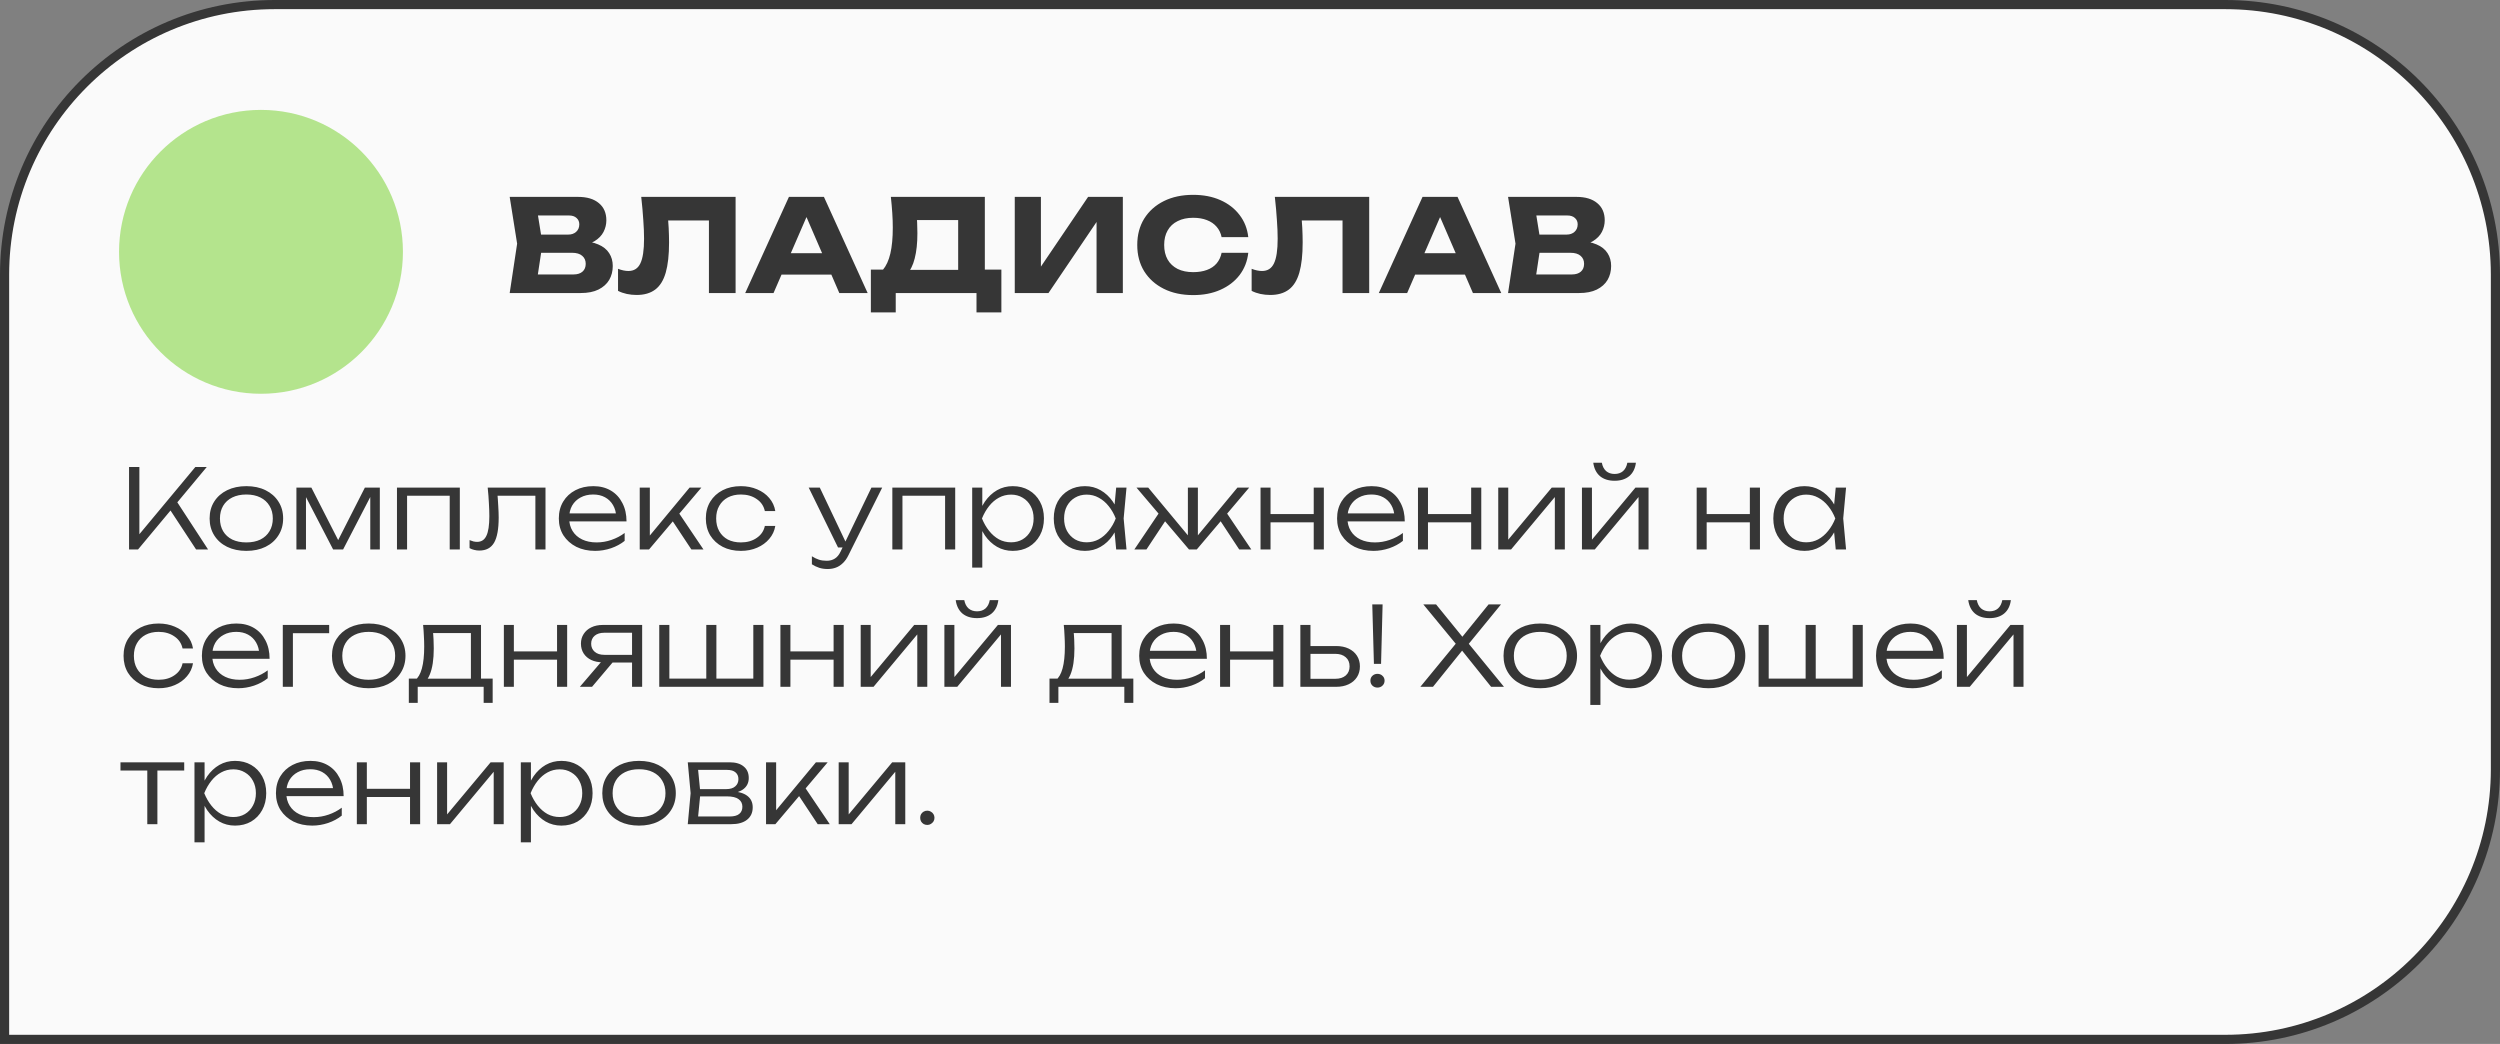
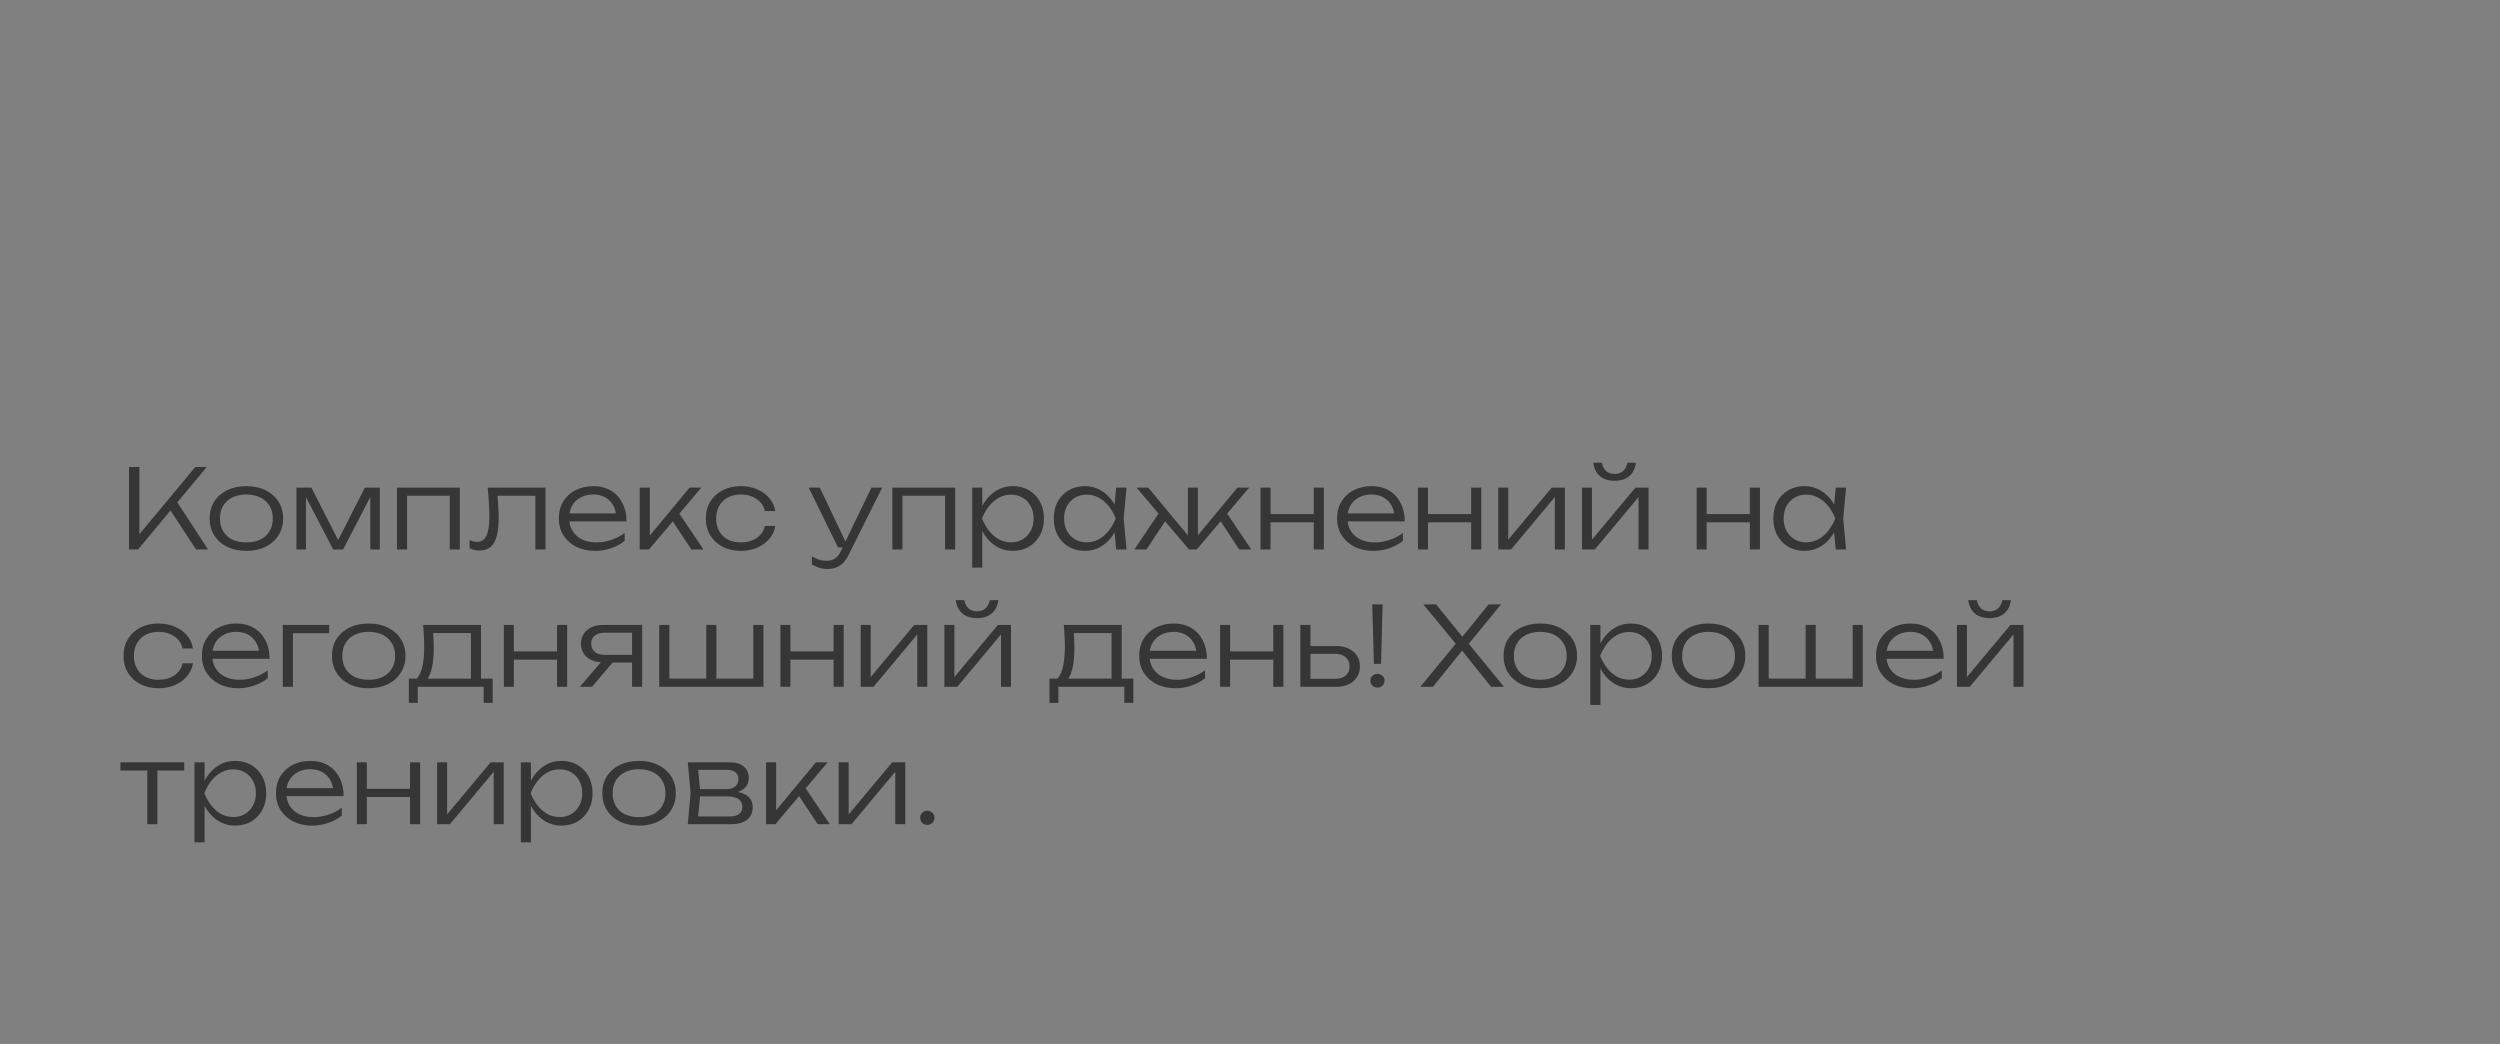
<svg xmlns="http://www.w3.org/2000/svg" width="273" height="114" viewBox="0 0 273 114" fill="none">
  <rect x="0" y="0" width="273" height="114" fill="#808080" stroke="none" />
-   <path d="M0.5 30C0.5 13.708 13.708 0.5 30 0.5H243C259.292 0.5 272.5 13.708 272.5 30V84C272.5 100.292 259.292 113.5 243 113.5H0.5V30Z" fill="#FAFAFA" stroke="#363636" />
-   <path d="M63.092 26.862L63.33 26.316C64.142 26.335 64.809 26.461 65.332 26.694C65.864 26.918 66.261 27.235 66.522 27.646C66.783 28.047 66.914 28.514 66.914 29.046C66.914 29.615 66.783 30.124 66.522 30.572C66.261 31.011 65.869 31.361 65.346 31.622C64.833 31.874 64.189 32 63.414 32H55.658L56.47 26.61L55.658 21.5H63.134C64.105 21.5 64.861 21.729 65.402 22.186C65.943 22.634 66.214 23.259 66.214 24.062C66.214 24.501 66.111 24.921 65.906 25.322C65.701 25.723 65.369 26.064 64.912 26.344C64.464 26.615 63.857 26.787 63.092 26.862ZM58.528 31.328L57.408 29.97H62.63C63.05 29.97 63.377 29.867 63.61 29.662C63.843 29.457 63.96 29.172 63.96 28.808C63.96 28.444 63.834 28.155 63.582 27.94C63.33 27.716 62.957 27.604 62.462 27.604H58.15V25.616H62.07C62.406 25.616 62.686 25.518 62.91 25.322C63.143 25.117 63.26 24.841 63.26 24.496C63.26 24.216 63.162 23.987 62.966 23.81C62.77 23.623 62.49 23.53 62.126 23.53H57.422L58.528 22.172L59.242 26.61L58.528 31.328ZM70.023 21.5H80.327V32H77.415V22.76L78.731 24.076H71.647L72.865 23.11C72.94 23.726 72.991 24.319 73.019 24.888C73.047 25.448 73.061 25.98 73.061 26.484C73.061 27.828 72.94 28.925 72.697 29.774C72.454 30.614 72.072 31.23 71.549 31.622C71.026 32.014 70.35 32.21 69.519 32.21C69.155 32.21 68.796 32.173 68.441 32.098C68.096 32.023 67.778 31.911 67.489 31.762V29.354C67.9 29.513 68.278 29.592 68.623 29.592C69.23 29.592 69.664 29.317 69.925 28.766C70.196 28.215 70.331 27.315 70.331 26.064C70.331 25.457 70.303 24.776 70.247 24.02C70.2 23.264 70.126 22.424 70.023 21.5ZM84.387 29.984V27.646H91.625V29.984H84.387ZM89.973 21.5L94.747 32H91.653L87.649 22.732H88.489L84.471 32H81.377L86.151 21.5H89.973ZM95.098 34.114V29.438H97.366L98.29 29.466H105.57L106.298 29.438H109.35V34.114H106.634V32H97.814V34.114H95.098ZM97.282 21.5H107.544V31.188H104.632V22.718L105.948 24.034H98.822L100.026 23.068C100.101 23.497 100.143 23.913 100.152 24.314C100.171 24.715 100.18 25.098 100.18 25.462C100.18 26.554 100.082 27.473 99.886 28.22C99.7 28.967 99.415 29.531 99.032 29.914C98.659 30.297 98.188 30.488 97.618 30.488L96.4 29.48C96.774 29.041 97.049 28.444 97.226 27.688C97.404 26.923 97.492 25.98 97.492 24.86C97.492 24.347 97.474 23.81 97.436 23.25C97.399 22.69 97.348 22.107 97.282 21.5ZM110.812 32V21.5H113.668V30.474L112.87 30.292L118.82 21.5H122.614V32H119.744V22.858L120.556 23.04L114.494 32H110.812ZM136.312 27.604C136.21 28.528 135.892 29.34 135.36 30.04C134.828 30.731 134.128 31.267 133.26 31.65C132.402 32.033 131.412 32.224 130.292 32.224C129.07 32.224 128.001 31.995 127.086 31.538C126.172 31.081 125.458 30.441 124.944 29.62C124.44 28.799 124.188 27.842 124.188 26.75C124.188 25.658 124.44 24.701 124.944 23.88C125.458 23.059 126.172 22.419 127.086 21.962C128.001 21.505 129.07 21.276 130.292 21.276C131.412 21.276 132.402 21.467 133.26 21.85C134.128 22.233 134.828 22.774 135.36 23.474C135.892 24.165 136.21 24.972 136.312 25.896H133.4C133.307 25.448 133.125 25.07 132.854 24.762C132.584 24.445 132.229 24.202 131.79 24.034C131.361 23.866 130.862 23.782 130.292 23.782C129.639 23.782 129.074 23.903 128.598 24.146C128.122 24.379 127.758 24.72 127.506 25.168C127.254 25.607 127.128 26.134 127.128 26.75C127.128 27.366 127.254 27.898 127.506 28.346C127.758 28.785 128.122 29.125 128.598 29.368C129.074 29.601 129.639 29.718 130.292 29.718C130.862 29.718 131.361 29.639 131.79 29.48C132.229 29.321 132.584 29.083 132.854 28.766C133.125 28.449 133.307 28.061 133.4 27.604H136.312ZM139.213 21.5H149.517V32H146.605V22.76L147.921 24.076H140.837L142.055 23.11C142.13 23.726 142.181 24.319 142.209 24.888C142.237 25.448 142.251 25.98 142.251 26.484C142.251 27.828 142.13 28.925 141.887 29.774C141.644 30.614 141.262 31.23 140.739 31.622C140.216 32.014 139.54 32.21 138.709 32.21C138.345 32.21 137.986 32.173 137.631 32.098C137.286 32.023 136.968 31.911 136.679 31.762V29.354C137.09 29.513 137.468 29.592 137.813 29.592C138.42 29.592 138.854 29.317 139.115 28.766C139.386 28.215 139.521 27.315 139.521 26.064C139.521 25.457 139.493 24.776 139.437 24.02C139.39 23.264 139.316 22.424 139.213 21.5ZM153.577 29.984V27.646H160.815V29.984H153.577ZM159.163 21.5L163.937 32H160.843L156.839 22.732H157.679L153.661 32H150.567L155.341 21.5H159.163ZM172.114 26.862L172.352 26.316C173.164 26.335 173.831 26.461 174.354 26.694C174.886 26.918 175.283 27.235 175.544 27.646C175.805 28.047 175.936 28.514 175.936 29.046C175.936 29.615 175.805 30.124 175.544 30.572C175.283 31.011 174.891 31.361 174.368 31.622C173.855 31.874 173.211 32 172.436 32H164.68L165.492 26.61L164.68 21.5H172.156C173.127 21.5 173.883 21.729 174.424 22.186C174.965 22.634 175.236 23.259 175.236 24.062C175.236 24.501 175.133 24.921 174.928 25.322C174.723 25.723 174.391 26.064 173.934 26.344C173.486 26.615 172.879 26.787 172.114 26.862ZM167.55 31.328L166.43 29.97H171.652C172.072 29.97 172.399 29.867 172.632 29.662C172.865 29.457 172.982 29.172 172.982 28.808C172.982 28.444 172.856 28.155 172.604 27.94C172.352 27.716 171.979 27.604 171.484 27.604H167.172V25.616H171.092C171.428 25.616 171.708 25.518 171.932 25.322C172.165 25.117 172.282 24.841 172.282 24.496C172.282 24.216 172.184 23.987 171.988 23.81C171.792 23.623 171.512 23.53 171.148 23.53H166.444L167.55 22.172L168.264 26.61L167.55 31.328Z" fill="#363636" />
  <path d="M14.092 60V51H15.22V58.992L14.824 58.812L21.328 51H22.576L15.076 60H14.092ZM18.364 55.356L19.12 54.48L22.72 60H21.412L18.364 55.356ZM26.898 60.156C26.107 60.156 25.407 60.008 24.799 59.712C24.198 59.416 23.73 59 23.395 58.464C23.058 57.928 22.89 57.312 22.89 56.616C22.89 55.912 23.058 55.296 23.395 54.768C23.73 54.24 24.198 53.828 24.799 53.532C25.407 53.236 26.107 53.088 26.898 53.088C27.698 53.088 28.398 53.236 28.998 53.532C29.599 53.828 30.067 54.24 30.402 54.768C30.747 55.296 30.919 55.912 30.919 56.616C30.919 57.312 30.747 57.928 30.402 58.464C30.067 59 29.599 59.416 28.998 59.712C28.398 60.008 27.698 60.156 26.898 60.156ZM26.898 59.232C27.491 59.232 28.003 59.128 28.434 58.92C28.866 58.704 29.198 58.4 29.43 58.008C29.671 57.616 29.791 57.152 29.791 56.616C29.791 56.088 29.671 55.628 29.43 55.236C29.198 54.844 28.866 54.54 28.434 54.324C28.003 54.108 27.491 54 26.898 54C26.314 54 25.802 54.108 25.363 54.324C24.93 54.54 24.599 54.844 24.366 55.236C24.134 55.628 24.018 56.088 24.018 56.616C24.018 57.152 24.134 57.616 24.366 58.008C24.599 58.4 24.93 58.704 25.363 58.92C25.802 59.128 26.314 59.232 26.898 59.232ZM32.369 60V53.244H34.001L37.217 59.544H36.641L39.845 53.244H41.477V60H40.433V53.556H40.805L37.469 60H36.377L33.041 53.568H33.413V60H32.369ZM50.213 53.244V60H49.109V53.628L49.613 54.132H43.937L44.453 53.628V60H43.349V53.244H50.213ZM53.256 53.244H59.568V60H58.464V53.628L58.968 54.132H53.832L54.3 53.748C54.348 54.252 54.384 54.748 54.408 55.236C54.44 55.716 54.456 56.144 54.456 56.52C54.456 57.776 54.288 58.692 53.952 59.268C53.616 59.836 53.08 60.12 52.344 60.12C52.152 60.12 51.964 60.096 51.78 60.048C51.604 60.008 51.436 59.944 51.276 59.856V58.98C51.42 59.036 51.56 59.084 51.696 59.124C51.84 59.156 51.976 59.172 52.104 59.172C52.568 59.172 52.904 58.952 53.112 58.512C53.328 58.072 53.436 57.356 53.436 56.364C53.436 55.956 53.42 55.488 53.388 54.96C53.364 54.424 53.32 53.852 53.256 53.244ZM64.996 60.156C64.22 60.156 63.532 60.008 62.932 59.712C62.34 59.408 61.872 58.992 61.528 58.464C61.192 57.928 61.024 57.312 61.024 56.616C61.024 55.912 61.184 55.296 61.504 54.768C61.824 54.24 62.268 53.828 62.836 53.532C63.404 53.236 64.056 53.088 64.792 53.088C65.52 53.088 66.156 53.248 66.7 53.568C67.244 53.888 67.664 54.34 67.96 54.924C68.264 55.5 68.416 56.172 68.416 56.94H61.864V56.064H67.948L67.3 56.46C67.276 55.956 67.156 55.52 66.94 55.152C66.724 54.784 66.432 54.5 66.064 54.3C65.696 54.1 65.268 54 64.78 54C64.252 54 63.792 54.108 63.4 54.324C63.008 54.532 62.7 54.828 62.476 55.212C62.26 55.596 62.152 56.048 62.152 56.568C62.152 57.112 62.276 57.584 62.524 57.984C62.772 58.384 63.12 58.692 63.568 58.908C64.016 59.124 64.544 59.232 65.152 59.232C65.704 59.232 66.244 59.14 66.772 58.956C67.308 58.772 67.788 58.52 68.212 58.2V59.064C67.796 59.4 67.3 59.668 66.724 59.868C66.148 60.06 65.572 60.156 64.996 60.156ZM69.858 60V53.244H70.962V59.004L70.626 58.884L75.305 53.244H76.59L70.877 60H69.858ZM75.498 60L73.266 56.628L73.986 55.8L76.817 60H75.498ZM84.662 57.432C84.574 57.968 84.354 58.44 84.002 58.848C83.658 59.256 83.218 59.576 82.682 59.808C82.146 60.04 81.554 60.156 80.906 60.156C80.154 60.156 79.49 60.008 78.914 59.712C78.338 59.408 77.886 58.992 77.558 58.464C77.238 57.928 77.078 57.312 77.078 56.616C77.078 55.92 77.238 55.308 77.558 54.78C77.886 54.244 78.338 53.828 78.914 53.532C79.49 53.236 80.154 53.088 80.906 53.088C81.554 53.088 82.146 53.204 82.682 53.436C83.218 53.66 83.658 53.976 84.002 54.384C84.354 54.792 84.574 55.268 84.662 55.812H83.522C83.402 55.252 83.102 54.812 82.622 54.492C82.15 54.164 81.578 54 80.906 54C80.362 54 79.886 54.108 79.478 54.324C79.078 54.54 78.766 54.844 78.542 55.236C78.318 55.62 78.206 56.08 78.206 56.616C78.206 57.152 78.318 57.616 78.542 58.008C78.766 58.4 79.078 58.704 79.478 58.92C79.886 59.128 80.362 59.232 80.906 59.232C81.586 59.232 82.162 59.068 82.634 58.74C83.114 58.412 83.41 57.976 83.522 57.432H84.662ZM90.385 62.136C90.041 62.136 89.733 62.092 89.461 62.004C89.189 61.916 88.921 61.788 88.657 61.62V60.744C88.921 60.912 89.177 61.036 89.425 61.116C89.673 61.196 89.957 61.236 90.277 61.236C90.621 61.236 90.917 61.156 91.165 60.996C91.413 60.844 91.621 60.592 91.789 60.24L95.161 53.244H96.337L92.641 60.648C92.473 60.992 92.273 61.272 92.041 61.488C91.817 61.712 91.565 61.876 91.285 61.98C91.013 62.084 90.713 62.136 90.385 62.136ZM91.513 59.784L88.309 53.244H89.521L92.629 59.784H91.513ZM104.308 53.244V60H103.204V53.628L103.708 54.132H98.032L98.548 53.628V60H97.444V53.244H104.308ZM106.163 53.244H107.267V55.8L107.207 56.016V57.108L107.267 57.456V61.98H106.163V53.244ZM106.751 56.616C106.927 55.912 107.195 55.296 107.555 54.768C107.923 54.24 108.363 53.828 108.875 53.532C109.395 53.236 109.967 53.088 110.591 53.088C111.255 53.088 111.843 53.236 112.355 53.532C112.867 53.828 113.267 54.24 113.555 54.768C113.851 55.296 113.999 55.912 113.999 56.616C113.999 57.312 113.851 57.928 113.555 58.464C113.267 58.992 112.867 59.408 112.355 59.712C111.843 60.008 111.255 60.156 110.591 60.156C109.967 60.156 109.395 60.008 108.875 59.712C108.363 59.416 107.923 59.004 107.555 58.476C107.195 57.94 106.927 57.32 106.751 56.616ZM112.871 56.616C112.871 56.104 112.763 55.652 112.547 55.26C112.339 54.868 112.047 54.564 111.671 54.348C111.303 54.124 110.883 54.012 110.411 54.012C109.931 54.012 109.487 54.124 109.079 54.348C108.679 54.564 108.323 54.868 108.011 55.26C107.699 55.652 107.439 56.104 107.231 56.616C107.439 57.128 107.699 57.58 108.011 57.972C108.323 58.364 108.679 58.672 109.079 58.896C109.487 59.112 109.931 59.22 110.411 59.22C110.883 59.22 111.303 59.112 111.671 58.896C112.047 58.672 112.339 58.364 112.547 57.972C112.763 57.58 112.871 57.128 112.871 56.616ZM121.887 60L121.647 57.444L121.947 56.616L121.647 55.8L121.887 53.244H123.015L122.703 56.616L123.015 60H121.887ZM122.319 56.616C122.143 57.32 121.871 57.94 121.503 58.476C121.143 59.004 120.703 59.416 120.183 59.712C119.671 60.008 119.103 60.156 118.479 60.156C117.815 60.156 117.227 60.008 116.715 59.712C116.203 59.408 115.799 58.992 115.503 58.464C115.215 57.928 115.071 57.312 115.071 56.616C115.071 55.912 115.215 55.296 115.503 54.768C115.799 54.24 116.203 53.828 116.715 53.532C117.227 53.236 117.815 53.088 118.479 53.088C119.103 53.088 119.671 53.236 120.183 53.532C120.703 53.828 121.147 54.24 121.515 54.768C121.883 55.296 122.151 55.912 122.319 56.616ZM116.199 56.616C116.199 57.128 116.303 57.58 116.511 57.972C116.727 58.364 117.019 58.672 117.387 58.896C117.763 59.112 118.187 59.22 118.659 59.22C119.139 59.22 119.579 59.112 119.979 58.896C120.387 58.672 120.747 58.364 121.059 57.972C121.379 57.58 121.639 57.128 121.839 56.616C121.639 56.104 121.379 55.652 121.059 55.26C120.747 54.868 120.387 54.564 119.979 54.348C119.579 54.124 119.139 54.012 118.659 54.012C118.187 54.012 117.763 54.124 117.387 54.348C117.019 54.564 116.727 54.868 116.511 55.26C116.303 55.652 116.199 56.104 116.199 56.616ZM123.873 60L126.705 55.8L127.425 56.628L125.193 60H123.873ZM135.321 60L133.101 56.628L133.809 55.8L136.641 60H135.321ZM130.809 58.968L130.485 58.848L135.129 53.244H136.413L130.689 60H129.837L124.101 53.244H125.385L130.041 58.848L129.717 58.968V53.244H130.809V58.968ZM137.651 53.244H138.743V60H137.651V53.244ZM143.459 53.244H144.563V60H143.459V53.244ZM138.263 56.136H143.975V57.036H138.263V56.136ZM149.981 60.156C149.205 60.156 148.517 60.008 147.917 59.712C147.325 59.408 146.857 58.992 146.513 58.464C146.177 57.928 146.009 57.312 146.009 56.616C146.009 55.912 146.169 55.296 146.489 54.768C146.809 54.24 147.253 53.828 147.821 53.532C148.389 53.236 149.041 53.088 149.777 53.088C150.505 53.088 151.141 53.248 151.685 53.568C152.229 53.888 152.649 54.34 152.945 54.924C153.249 55.5 153.401 56.172 153.401 56.94H146.849V56.064H152.933L152.285 56.46C152.261 55.956 152.141 55.52 151.925 55.152C151.709 54.784 151.417 54.5 151.049 54.3C150.681 54.1 150.253 54 149.765 54C149.237 54 148.777 54.108 148.385 54.324C147.993 54.532 147.685 54.828 147.461 55.212C147.245 55.596 147.137 56.048 147.137 56.568C147.137 57.112 147.261 57.584 147.509 57.984C147.757 58.384 148.105 58.692 148.553 58.908C149.001 59.124 149.529 59.232 150.137 59.232C150.689 59.232 151.229 59.14 151.757 58.956C152.293 58.772 152.773 58.52 153.197 58.2V59.064C152.781 59.4 152.285 59.668 151.709 59.868C151.133 60.06 150.557 60.156 149.981 60.156ZM154.843 53.244H155.935V60H154.843V53.244ZM160.651 53.244H161.755V60H160.651V53.244ZM155.455 56.136H161.167V57.036H155.455V56.136ZM163.608 60V53.244H164.7V59.496L164.28 59.436L169.452 53.244H170.88V60H169.788V53.688L170.22 53.76L165.012 60H163.608ZM172.749 60V53.244H173.841V59.496L173.421 59.436L178.593 53.244H180.021V60H178.929V53.688L179.361 53.76L174.153 60H172.749ZM176.313 52.5C175.657 52.5 175.125 52.332 174.717 51.996C174.317 51.652 174.073 51.164 173.985 50.532H174.921C174.993 50.924 175.149 51.228 175.389 51.444C175.637 51.652 175.945 51.756 176.313 51.756C176.689 51.756 176.997 51.652 177.237 51.444C177.477 51.228 177.633 50.924 177.705 50.532H178.641C178.561 51.164 178.317 51.652 177.909 51.996C177.501 52.332 176.969 52.5 176.313 52.5ZM185.276 53.244H186.368V60H185.276V53.244ZM191.084 53.244H192.188V60H191.084V53.244ZM185.888 56.136H191.6V57.036H185.888V56.136ZM200.462 60L200.222 57.444L200.522 56.616L200.222 55.8L200.462 53.244H201.59L201.278 56.616L201.59 60H200.462ZM200.894 56.616C200.718 57.32 200.446 57.94 200.078 58.476C199.718 59.004 199.278 59.416 198.758 59.712C198.246 60.008 197.678 60.156 197.054 60.156C196.39 60.156 195.802 60.008 195.29 59.712C194.778 59.408 194.374 58.992 194.078 58.464C193.79 57.928 193.646 57.312 193.646 56.616C193.646 55.912 193.79 55.296 194.078 54.768C194.374 54.24 194.778 53.828 195.29 53.532C195.802 53.236 196.39 53.088 197.054 53.088C197.678 53.088 198.246 53.236 198.758 53.532C199.278 53.828 199.722 54.24 200.09 54.768C200.458 55.296 200.726 55.912 200.894 56.616ZM194.774 56.616C194.774 57.128 194.878 57.58 195.086 57.972C195.302 58.364 195.594 58.672 195.962 58.896C196.338 59.112 196.762 59.22 197.234 59.22C197.714 59.22 198.154 59.112 198.554 58.896C198.962 58.672 199.322 58.364 199.634 57.972C199.954 57.58 200.214 57.128 200.414 56.616C200.214 56.104 199.954 55.652 199.634 55.26C199.322 54.868 198.962 54.564 198.554 54.348C198.154 54.124 197.714 54.012 197.234 54.012C196.762 54.012 196.338 54.124 195.962 54.348C195.594 54.564 195.302 54.868 195.086 55.26C194.878 55.652 194.774 56.104 194.774 56.616ZM21.076 72.432C20.988 72.968 20.768 73.44 20.416 73.848C20.072 74.256 19.632 74.576 19.096 74.808C18.56 75.04 17.968 75.156 17.32 75.156C16.568 75.156 15.904 75.008 15.328 74.712C14.752 74.408 14.3 73.992 13.972 73.464C13.652 72.928 13.492 72.312 13.492 71.616C13.492 70.92 13.652 70.308 13.972 69.78C14.3 69.244 14.752 68.828 15.328 68.532C15.904 68.236 16.568 68.088 17.32 68.088C17.968 68.088 18.56 68.204 19.096 68.436C19.632 68.66 20.072 68.976 20.416 69.384C20.768 69.792 20.988 70.268 21.076 70.812H19.936C19.816 70.252 19.516 69.812 19.036 69.492C18.564 69.164 17.992 69 17.32 69C16.776 69 16.3 69.108 15.892 69.324C15.492 69.54 15.18 69.844 14.956 70.236C14.732 70.62 14.62 71.08 14.62 71.616C14.62 72.152 14.732 72.616 14.956 73.008C15.18 73.4 15.492 73.704 15.892 73.92C16.3 74.128 16.776 74.232 17.32 74.232C18 74.232 18.576 74.068 19.048 73.74C19.528 73.412 19.824 72.976 19.936 72.432H21.076ZM26.019 75.156C25.243 75.156 24.555 75.008 23.955 74.712C23.363 74.408 22.895 73.992 22.551 73.464C22.215 72.928 22.047 72.312 22.047 71.616C22.047 70.912 22.207 70.296 22.527 69.768C22.847 69.24 23.291 68.828 23.859 68.532C24.427 68.236 25.079 68.088 25.815 68.088C26.543 68.088 27.179 68.248 27.723 68.568C28.267 68.888 28.687 69.34 28.983 69.924C29.287 70.5 29.439 71.172 29.439 71.94H22.887V71.064H28.971L28.323 71.46C28.299 70.956 28.179 70.52 27.963 70.152C27.747 69.784 27.455 69.5 27.087 69.3C26.719 69.1 26.291 69 25.803 69C25.275 69 24.815 69.108 24.423 69.324C24.031 69.532 23.723 69.828 23.499 70.212C23.283 70.596 23.175 71.048 23.175 71.568C23.175 72.112 23.299 72.584 23.547 72.984C23.795 73.384 24.143 73.692 24.591 73.908C25.039 74.124 25.567 74.232 26.175 74.232C26.727 74.232 27.267 74.14 27.795 73.956C28.331 73.772 28.811 73.52 29.235 73.2V74.064C28.819 74.4 28.323 74.668 27.747 74.868C27.171 75.06 26.595 75.156 26.019 75.156ZM35.945 68.244V69.144H31.469L31.985 68.64V75H30.881V68.244H35.945ZM40.258 75.156C39.466 75.156 38.766 75.008 38.158 74.712C37.558 74.416 37.09 74 36.754 73.464C36.418 72.928 36.25 72.312 36.25 71.616C36.25 70.912 36.418 70.296 36.754 69.768C37.09 69.24 37.558 68.828 38.158 68.532C38.766 68.236 39.466 68.088 40.258 68.088C41.058 68.088 41.758 68.236 42.358 68.532C42.958 68.828 43.426 69.24 43.762 69.768C44.106 70.296 44.278 70.912 44.278 71.616C44.278 72.312 44.106 72.928 43.762 73.464C43.426 74 42.958 74.416 42.358 74.712C41.758 75.008 41.058 75.156 40.258 75.156ZM40.258 74.232C40.85 74.232 41.362 74.128 41.794 73.92C42.226 73.704 42.558 73.4 42.79 73.008C43.03 72.616 43.15 72.152 43.15 71.616C43.15 71.088 43.03 70.628 42.79 70.236C42.558 69.844 42.226 69.54 41.794 69.324C41.362 69.108 40.85 69 40.258 69C39.674 69 39.162 69.108 38.722 69.324C38.29 69.54 37.958 69.844 37.726 70.236C37.494 70.628 37.378 71.088 37.378 71.616C37.378 72.152 37.494 72.616 37.726 73.008C37.958 73.4 38.29 73.704 38.722 73.92C39.162 74.128 39.674 74.232 40.258 74.232ZM53.799 74.1V76.752H52.815V75H45.615V76.752H44.643V74.1H46.119L46.443 74.112H51.735L52.059 74.1H53.799ZM46.203 68.244H52.527V74.676H51.423V68.628L51.939 69.132H46.791L47.259 68.772C47.299 69.132 47.327 69.488 47.343 69.84C47.359 70.184 47.367 70.508 47.367 70.812C47.367 72.012 47.223 72.96 46.935 73.656C46.655 74.344 46.267 74.688 45.771 74.688L45.315 74.292C45.987 73.788 46.323 72.56 46.323 70.608C46.323 70.232 46.311 69.844 46.287 69.444C46.271 69.036 46.243 68.636 46.203 68.244ZM55.022 68.244H56.114V75H55.022V68.244ZM60.83 68.244H61.934V75H60.83V68.244ZM55.633 71.136H61.346V72.036H55.633V71.136ZM69.355 71.508V72.348H65.839L65.827 72.324C65.347 72.324 64.927 72.24 64.567 72.072C64.215 71.904 63.939 71.668 63.739 71.364C63.539 71.052 63.439 70.692 63.439 70.284C63.439 69.884 63.539 69.532 63.739 69.228C63.939 68.916 64.215 68.676 64.567 68.508C64.927 68.332 65.347 68.244 65.827 68.244H70.123V75H69.019V68.592L69.439 69.096H65.995C65.547 69.096 65.195 69.204 64.939 69.42C64.683 69.636 64.555 69.928 64.555 70.296C64.555 70.656 64.683 70.948 64.939 71.172C65.195 71.396 65.547 71.508 65.995 71.508H69.355ZM67.327 71.832L64.651 75H63.319L66.031 71.832H67.327ZM71.99 75V68.244H73.094V74.448L72.698 74.1H77.342L77.126 74.448V68.244H78.23V74.448L77.954 74.1H82.646L82.262 74.448V68.244H83.366V75H71.99ZM85.221 68.244H86.313V75H85.221V68.244ZM91.029 68.244H92.133V75H91.029V68.244ZM85.833 71.136H91.545V72.036H85.833V71.136ZM93.987 75V68.244H95.079V74.496L94.659 74.436L99.831 68.244H101.259V75H100.167V68.688L100.599 68.76L95.391 75H93.987ZM103.127 75V68.244H104.219V74.496L103.799 74.436L108.971 68.244H110.399V75H109.307V68.688L109.739 68.76L104.531 75H103.127ZM106.691 67.5C106.035 67.5 105.503 67.332 105.095 66.996C104.695 66.652 104.451 66.164 104.363 65.532H105.299C105.371 65.924 105.527 66.228 105.767 66.444C106.015 66.652 106.323 66.756 106.691 66.756C107.067 66.756 107.375 66.652 107.615 66.444C107.855 66.228 108.011 65.924 108.083 65.532H109.019C108.939 66.164 108.695 66.652 108.287 66.996C107.879 67.332 107.347 67.5 106.691 67.5ZM123.76 74.1V76.752H122.776V75H115.576V76.752H114.604V74.1H116.08L116.404 74.112H121.696L122.02 74.1H123.76ZM116.164 68.244H122.488V74.676H121.384V68.628L121.9 69.132H116.752L117.22 68.772C117.26 69.132 117.288 69.488 117.304 69.84C117.32 70.184 117.328 70.508 117.328 70.812C117.328 72.012 117.184 72.96 116.896 73.656C116.616 74.344 116.228 74.688 115.732 74.688L115.276 74.292C115.948 73.788 116.284 72.56 116.284 70.608C116.284 70.232 116.272 69.844 116.248 69.444C116.232 69.036 116.204 68.636 116.164 68.244ZM128.371 75.156C127.595 75.156 126.907 75.008 126.307 74.712C125.715 74.408 125.247 73.992 124.903 73.464C124.567 72.928 124.399 72.312 124.399 71.616C124.399 70.912 124.559 70.296 124.879 69.768C125.199 69.24 125.643 68.828 126.211 68.532C126.779 68.236 127.431 68.088 128.167 68.088C128.895 68.088 129.531 68.248 130.075 68.568C130.619 68.888 131.039 69.34 131.335 69.924C131.639 70.5 131.791 71.172 131.791 71.94H125.239V71.064H131.323L130.675 71.46C130.651 70.956 130.531 70.52 130.315 70.152C130.099 69.784 129.807 69.5 129.439 69.3C129.071 69.1 128.643 69 128.155 69C127.627 69 127.167 69.108 126.775 69.324C126.383 69.532 126.075 69.828 125.851 70.212C125.635 70.596 125.527 71.048 125.527 71.568C125.527 72.112 125.651 72.584 125.899 72.984C126.147 73.384 126.495 73.692 126.943 73.908C127.391 74.124 127.919 74.232 128.527 74.232C129.079 74.232 129.619 74.14 130.147 73.956C130.683 73.772 131.163 73.52 131.587 73.2V74.064C131.171 74.4 130.675 74.668 130.099 74.868C129.523 75.06 128.947 75.156 128.371 75.156ZM133.233 68.244H134.325V75H133.233V68.244ZM139.041 68.244H140.145V75H139.041V68.244ZM133.845 71.136H139.557V72.036H133.845V71.136ZM141.999 75V68.244H143.103V74.652L142.659 74.124H145.815C146.295 74.124 146.675 74.004 146.955 73.764C147.235 73.516 147.375 73.184 147.375 72.768C147.375 72.344 147.235 72.012 146.955 71.772C146.675 71.524 146.295 71.4 145.815 71.4H142.743V70.548H145.911C146.431 70.548 146.883 70.64 147.267 70.824C147.659 71.008 147.963 71.268 148.179 71.604C148.395 71.94 148.503 72.328 148.503 72.768C148.503 73.216 148.395 73.608 148.179 73.944C147.963 74.28 147.659 74.54 147.267 74.724C146.883 74.908 146.431 75 145.911 75H141.999ZM149.852 66H150.98L150.812 72.492H150.032L149.852 66ZM150.416 75.084C150.2 75.084 150.016 75.012 149.864 74.868C149.72 74.724 149.648 74.544 149.648 74.328C149.648 74.112 149.72 73.936 149.864 73.8C150.016 73.656 150.2 73.584 150.416 73.584C150.64 73.584 150.824 73.656 150.968 73.8C151.12 73.936 151.196 74.112 151.196 74.328C151.196 74.544 151.12 74.724 150.968 74.868C150.824 75.012 150.64 75.084 150.416 75.084ZM160.142 70.608V69.996L164.234 75H162.83L159.422 70.752H159.902L156.482 75H155.102L159.194 70.02V70.572L155.426 66H156.818L159.95 69.852H159.434L162.554 66H163.91L160.142 70.608ZM168.193 75.156C167.401 75.156 166.701 75.008 166.093 74.712C165.493 74.416 165.025 74 164.689 73.464C164.353 72.928 164.185 72.312 164.185 71.616C164.185 70.912 164.353 70.296 164.689 69.768C165.025 69.24 165.493 68.828 166.093 68.532C166.701 68.236 167.401 68.088 168.193 68.088C168.993 68.088 169.693 68.236 170.293 68.532C170.893 68.828 171.361 69.24 171.697 69.768C172.041 70.296 172.213 70.912 172.213 71.616C172.213 72.312 172.041 72.928 171.697 73.464C171.361 74 170.893 74.416 170.293 74.712C169.693 75.008 168.993 75.156 168.193 75.156ZM168.193 74.232C168.785 74.232 169.297 74.128 169.729 73.92C170.161 73.704 170.493 73.4 170.725 73.008C170.965 72.616 171.085 72.152 171.085 71.616C171.085 71.088 170.965 70.628 170.725 70.236C170.493 69.844 170.161 69.54 169.729 69.324C169.297 69.108 168.785 69 168.193 69C167.609 69 167.097 69.108 166.657 69.324C166.225 69.54 165.893 69.844 165.661 70.236C165.429 70.628 165.313 71.088 165.313 71.616C165.313 72.152 165.429 72.616 165.661 73.008C165.893 73.4 166.225 73.704 166.657 73.92C167.097 74.128 167.609 74.232 168.193 74.232ZM173.663 68.244H174.767V70.8L174.707 71.016V72.108L174.767 72.456V76.98H173.663V68.244ZM174.251 71.616C174.427 70.912 174.695 70.296 175.055 69.768C175.423 69.24 175.863 68.828 176.375 68.532C176.895 68.236 177.467 68.088 178.091 68.088C178.755 68.088 179.343 68.236 179.855 68.532C180.367 68.828 180.767 69.24 181.055 69.768C181.351 70.296 181.499 70.912 181.499 71.616C181.499 72.312 181.351 72.928 181.055 73.464C180.767 73.992 180.367 74.408 179.855 74.712C179.343 75.008 178.755 75.156 178.091 75.156C177.467 75.156 176.895 75.008 176.375 74.712C175.863 74.416 175.423 74.004 175.055 73.476C174.695 72.94 174.427 72.32 174.251 71.616ZM180.371 71.616C180.371 71.104 180.263 70.652 180.047 70.26C179.839 69.868 179.547 69.564 179.171 69.348C178.803 69.124 178.383 69.012 177.911 69.012C177.431 69.012 176.987 69.124 176.579 69.348C176.179 69.564 175.823 69.868 175.511 70.26C175.199 70.652 174.939 71.104 174.731 71.616C174.939 72.128 175.199 72.58 175.511 72.972C175.823 73.364 176.179 73.672 176.579 73.896C176.987 74.112 177.431 74.22 177.911 74.22C178.383 74.22 178.803 74.112 179.171 73.896C179.547 73.672 179.839 73.364 180.047 72.972C180.263 72.58 180.371 72.128 180.371 71.616ZM186.568 75.156C185.776 75.156 185.076 75.008 184.468 74.712C183.868 74.416 183.4 74 183.064 73.464C182.728 72.928 182.56 72.312 182.56 71.616C182.56 70.912 182.728 70.296 183.064 69.768C183.4 69.24 183.868 68.828 184.468 68.532C185.076 68.236 185.776 68.088 186.568 68.088C187.368 68.088 188.068 68.236 188.668 68.532C189.268 68.828 189.736 69.24 190.072 69.768C190.416 70.296 190.588 70.912 190.588 71.616C190.588 72.312 190.416 72.928 190.072 73.464C189.736 74 189.268 74.416 188.668 74.712C188.068 75.008 187.368 75.156 186.568 75.156ZM186.568 74.232C187.16 74.232 187.672 74.128 188.104 73.92C188.536 73.704 188.868 73.4 189.1 73.008C189.34 72.616 189.46 72.152 189.46 71.616C189.46 71.088 189.34 70.628 189.1 70.236C188.868 69.844 188.536 69.54 188.104 69.324C187.672 69.108 187.16 69 186.568 69C185.984 69 185.472 69.108 185.032 69.324C184.6 69.54 184.268 69.844 184.036 70.236C183.804 70.628 183.688 71.088 183.688 71.616C183.688 72.152 183.804 72.616 184.036 73.008C184.268 73.4 184.6 73.704 185.032 73.92C185.472 74.128 185.984 74.232 186.568 74.232ZM192.038 75V68.244H193.142V74.448L192.746 74.1H197.39L197.174 74.448V68.244H198.278V74.448L198.002 74.1H202.694L202.31 74.448V68.244H203.414V75H192.038ZM208.833 75.156C208.057 75.156 207.369 75.008 206.769 74.712C206.177 74.408 205.709 73.992 205.365 73.464C205.029 72.928 204.861 72.312 204.861 71.616C204.861 70.912 205.021 70.296 205.341 69.768C205.661 69.24 206.105 68.828 206.673 68.532C207.241 68.236 207.893 68.088 208.629 68.088C209.357 68.088 209.993 68.248 210.537 68.568C211.081 68.888 211.501 69.34 211.797 69.924C212.101 70.5 212.253 71.172 212.253 71.94H205.701V71.064H211.785L211.137 71.46C211.113 70.956 210.993 70.52 210.777 70.152C210.561 69.784 210.269 69.5 209.901 69.3C209.533 69.1 209.105 69 208.617 69C208.089 69 207.629 69.108 207.237 69.324C206.845 69.532 206.537 69.828 206.313 70.212C206.097 70.596 205.989 71.048 205.989 71.568C205.989 72.112 206.113 72.584 206.361 72.984C206.609 73.384 206.957 73.692 207.405 73.908C207.853 74.124 208.381 74.232 208.989 74.232C209.541 74.232 210.081 74.14 210.609 73.956C211.145 73.772 211.625 73.52 212.049 73.2V74.064C211.633 74.4 211.137 74.668 210.561 74.868C209.985 75.06 209.409 75.156 208.833 75.156ZM213.695 75V68.244H214.787V74.496L214.367 74.436L219.539 68.244H220.967V75H219.875V68.688L220.307 68.76L215.099 75H213.695ZM217.259 67.5C216.603 67.5 216.071 67.332 215.663 66.996C215.263 66.652 215.019 66.164 214.931 65.532H215.867C215.939 65.924 216.095 66.228 216.335 66.444C216.583 66.652 216.891 66.756 217.259 66.756C217.635 66.756 217.943 66.652 218.183 66.444C218.423 66.228 218.579 65.924 218.651 65.532H219.587C219.507 66.164 219.263 66.652 218.855 66.996C218.447 67.332 217.915 67.5 217.259 67.5ZM16.084 83.616H17.188V90H16.084V83.616ZM13.156 83.244H20.116V84.144H13.156V83.244ZM21.236 83.244H22.34V85.8L22.28 86.016V87.108L22.34 87.456V91.98H21.236V83.244ZM21.824 86.616C22 85.912 22.268 85.296 22.628 84.768C22.996 84.24 23.436 83.828 23.948 83.532C24.468 83.236 25.04 83.088 25.664 83.088C26.328 83.088 26.916 83.236 27.428 83.532C27.94 83.828 28.34 84.24 28.628 84.768C28.924 85.296 29.072 85.912 29.072 86.616C29.072 87.312 28.924 87.928 28.628 88.464C28.34 88.992 27.94 89.408 27.428 89.712C26.916 90.008 26.328 90.156 25.664 90.156C25.04 90.156 24.468 90.008 23.948 89.712C23.436 89.416 22.996 89.004 22.628 88.476C22.268 87.94 22 87.32 21.824 86.616ZM27.944 86.616C27.944 86.104 27.836 85.652 27.62 85.26C27.412 84.868 27.12 84.564 26.744 84.348C26.376 84.124 25.956 84.012 25.484 84.012C25.004 84.012 24.56 84.124 24.152 84.348C23.752 84.564 23.396 84.868 23.084 85.26C22.772 85.652 22.512 86.104 22.304 86.616C22.512 87.128 22.772 87.58 23.084 87.972C23.396 88.364 23.752 88.672 24.152 88.896C24.56 89.112 25.004 89.22 25.484 89.22C25.956 89.22 26.376 89.112 26.744 88.896C27.12 88.672 27.412 88.364 27.62 87.972C27.836 87.58 27.944 87.128 27.944 86.616ZM34.105 90.156C33.329 90.156 32.641 90.008 32.041 89.712C31.449 89.408 30.981 88.992 30.637 88.464C30.301 87.928 30.133 87.312 30.133 86.616C30.133 85.912 30.293 85.296 30.613 84.768C30.933 84.24 31.377 83.828 31.945 83.532C32.513 83.236 33.165 83.088 33.901 83.088C34.629 83.088 35.265 83.248 35.809 83.568C36.353 83.888 36.773 84.34 37.069 84.924C37.373 85.5 37.525 86.172 37.525 86.94H30.973V86.064H37.057L36.409 86.46C36.385 85.956 36.265 85.52 36.049 85.152C35.833 84.784 35.541 84.5 35.173 84.3C34.805 84.1 34.377 84 33.889 84C33.361 84 32.901 84.108 32.509 84.324C32.117 84.532 31.809 84.828 31.585 85.212C31.369 85.596 31.261 86.048 31.261 86.568C31.261 87.112 31.385 87.584 31.633 87.984C31.881 88.384 32.229 88.692 32.677 88.908C33.125 89.124 33.653 89.232 34.261 89.232C34.813 89.232 35.353 89.14 35.881 88.956C36.417 88.772 36.897 88.52 37.321 88.2V89.064C36.905 89.4 36.409 89.668 35.833 89.868C35.257 90.06 34.681 90.156 34.105 90.156ZM38.967 83.244H40.059V90H38.967V83.244ZM44.775 83.244H45.879V90H44.775V83.244ZM39.579 86.136H45.291V87.036H39.579V86.136ZM47.732 90V83.244H48.824V89.496L48.404 89.436L53.576 83.244H55.004V90H53.912V83.688L54.344 83.76L49.136 90H47.732ZM56.873 83.244H57.977V85.8L57.917 86.016V87.108L57.977 87.456V91.98H56.873V83.244ZM57.461 86.616C57.637 85.912 57.905 85.296 58.265 84.768C58.633 84.24 59.073 83.828 59.585 83.532C60.105 83.236 60.677 83.088 61.301 83.088C61.965 83.088 62.553 83.236 63.065 83.532C63.577 83.828 63.977 84.24 64.265 84.768C64.561 85.296 64.709 85.912 64.709 86.616C64.709 87.312 64.561 87.928 64.265 88.464C63.977 88.992 63.577 89.408 63.065 89.712C62.553 90.008 61.965 90.156 61.301 90.156C60.677 90.156 60.105 90.008 59.585 89.712C59.073 89.416 58.633 89.004 58.265 88.476C57.905 87.94 57.637 87.32 57.461 86.616ZM63.581 86.616C63.581 86.104 63.473 85.652 63.257 85.26C63.049 84.868 62.757 84.564 62.381 84.348C62.013 84.124 61.593 84.012 61.121 84.012C60.641 84.012 60.197 84.124 59.789 84.348C59.389 84.564 59.033 84.868 58.721 85.26C58.409 85.652 58.149 86.104 57.941 86.616C58.149 87.128 58.409 87.58 58.721 87.972C59.033 88.364 59.389 88.672 59.789 88.896C60.197 89.112 60.641 89.22 61.121 89.22C61.593 89.22 62.013 89.112 62.381 88.896C62.757 88.672 63.049 88.364 63.257 87.972C63.473 87.58 63.581 87.128 63.581 86.616ZM69.778 90.156C68.986 90.156 68.286 90.008 67.678 89.712C67.078 89.416 66.61 89 66.274 88.464C65.938 87.928 65.77 87.312 65.77 86.616C65.77 85.912 65.938 85.296 66.274 84.768C66.61 84.24 67.078 83.828 67.678 83.532C68.286 83.236 68.986 83.088 69.778 83.088C70.578 83.088 71.278 83.236 71.878 83.532C72.478 83.828 72.946 84.24 73.282 84.768C73.626 85.296 73.798 85.912 73.798 86.616C73.798 87.312 73.626 87.928 73.282 88.464C72.946 89 72.478 89.416 71.878 89.712C71.278 90.008 70.578 90.156 69.778 90.156ZM69.778 89.232C70.37 89.232 70.882 89.128 71.314 88.92C71.746 88.704 72.078 88.4 72.31 88.008C72.55 87.616 72.67 87.152 72.67 86.616C72.67 86.088 72.55 85.628 72.31 85.236C72.078 84.844 71.746 84.54 71.314 84.324C70.882 84.108 70.37 84 69.778 84C69.194 84 68.682 84.108 68.242 84.324C67.81 84.54 67.478 84.844 67.246 85.236C67.014 85.628 66.898 86.088 66.898 86.616C66.898 87.152 67.014 87.616 67.246 88.008C67.478 88.4 67.81 88.704 68.242 88.92C68.682 89.128 69.194 89.232 69.778 89.232ZM75.104 90L75.416 86.616L75.104 83.244H79.688C80.344 83.244 80.852 83.396 81.212 83.7C81.58 83.996 81.764 84.416 81.764 84.96C81.764 85.456 81.58 85.852 81.212 86.148C80.852 86.436 80.352 86.604 79.712 86.652L79.82 86.424C80.588 86.432 81.176 86.588 81.584 86.892C81.992 87.188 82.196 87.612 82.196 88.164C82.196 88.74 81.988 89.192 81.572 89.52C81.164 89.84 80.592 90 79.856 90H75.104ZM76.184 89.676L75.764 89.16H79.676C80.148 89.16 80.496 89.068 80.72 88.884C80.952 88.7 81.068 88.436 81.068 88.092C81.068 87.74 80.928 87.464 80.648 87.264C80.376 87.064 79.948 86.964 79.364 86.964H76.028V86.172H79.292C79.732 86.172 80.064 86.072 80.288 85.872C80.52 85.672 80.636 85.408 80.636 85.08C80.636 84.768 80.532 84.524 80.324 84.348C80.124 84.164 79.812 84.072 79.388 84.072H75.776L76.184 83.568L76.484 86.616L76.184 89.676ZM83.651 90V83.244H84.755V89.004L84.419 88.884L89.099 83.244H90.383L84.671 90H83.651ZM89.291 90L87.059 86.628L87.779 85.8L90.611 90H89.291ZM91.584 90V83.244H92.676V89.496L92.256 89.436L97.428 83.244H98.856V90H97.764V83.688L98.196 83.76L92.988 90H91.584ZM101.265 90.084C101.121 90.084 100.989 90.052 100.869 89.988C100.749 89.916 100.653 89.82 100.581 89.7C100.517 89.58 100.485 89.448 100.485 89.304C100.485 89.152 100.517 89.02 100.581 88.908C100.653 88.788 100.745 88.696 100.857 88.632C100.977 88.56 101.113 88.524 101.265 88.524C101.409 88.524 101.537 88.56 101.649 88.632C101.769 88.696 101.865 88.788 101.937 88.908C102.009 89.028 102.045 89.16 102.045 89.304C102.045 89.448 102.009 89.58 101.937 89.7C101.865 89.812 101.769 89.904 101.649 89.976C101.537 90.048 101.409 90.084 101.265 90.084Z" fill="#363636" />
-   <circle cx="28.5" cy="27.5" r="15.5" fill="#B4E48D" />
</svg>